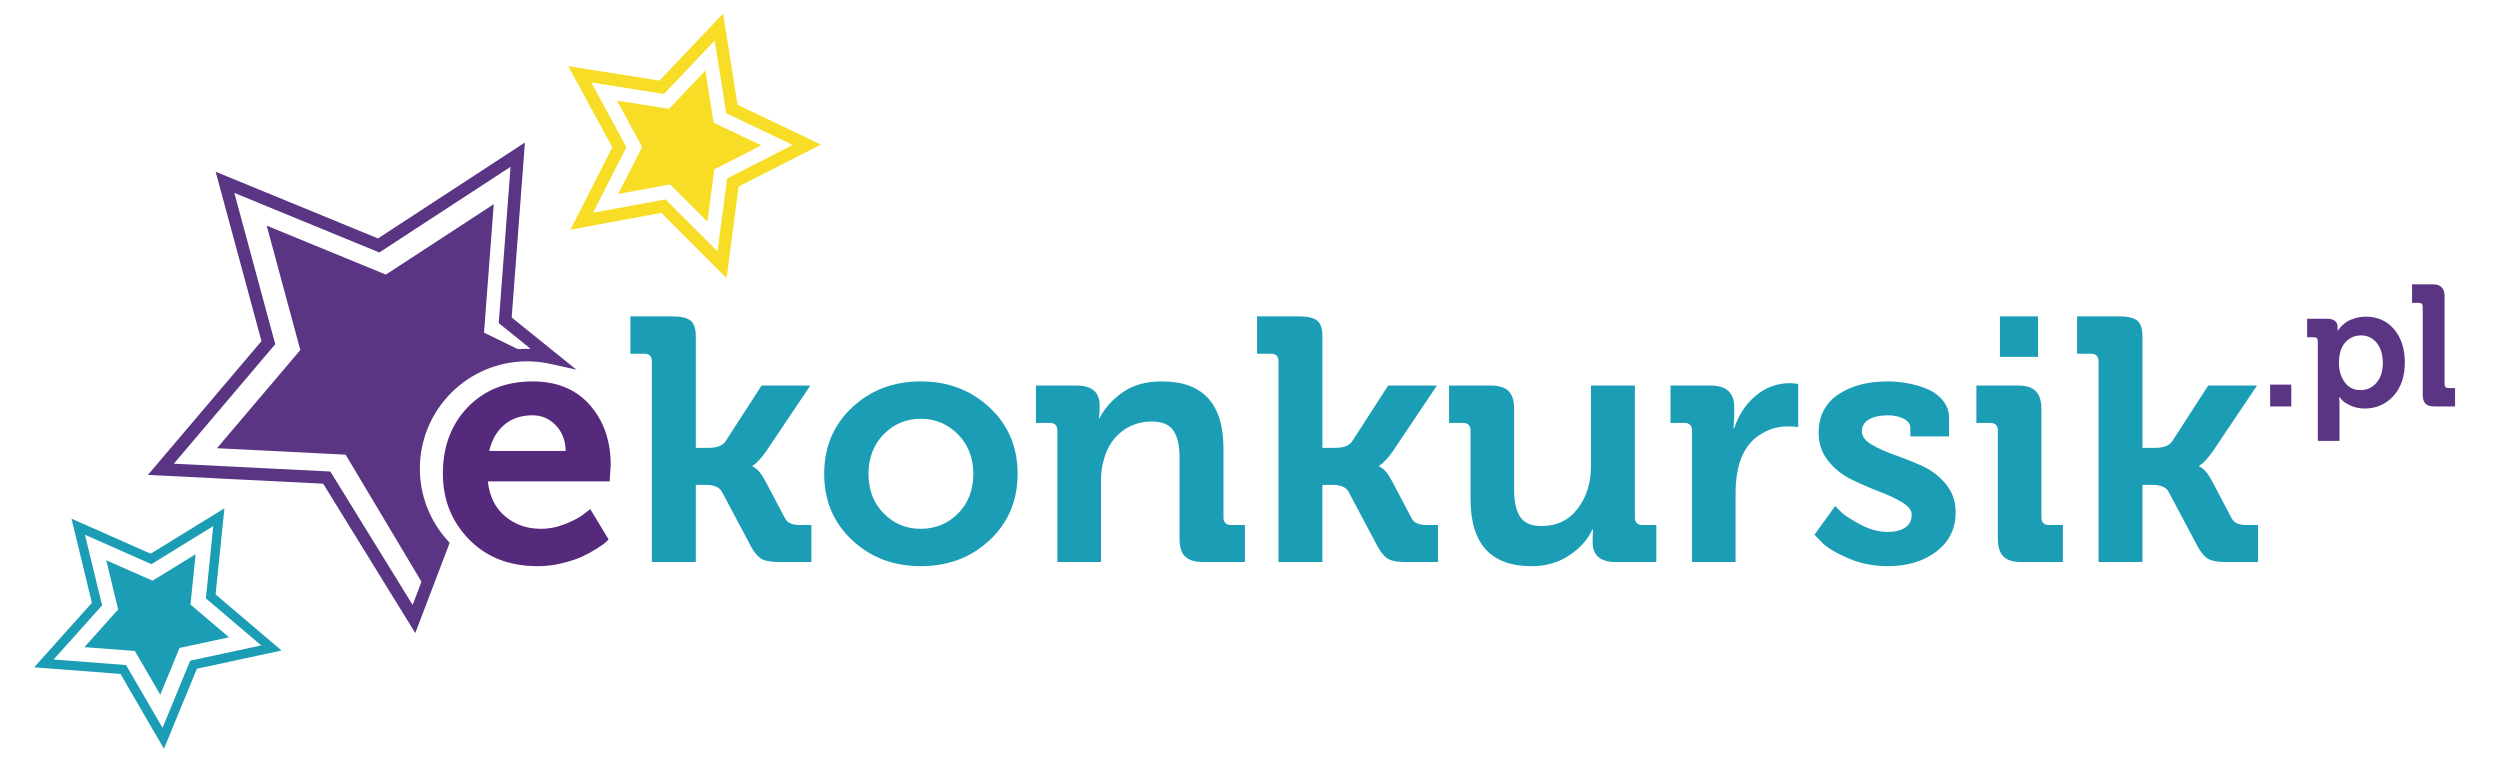
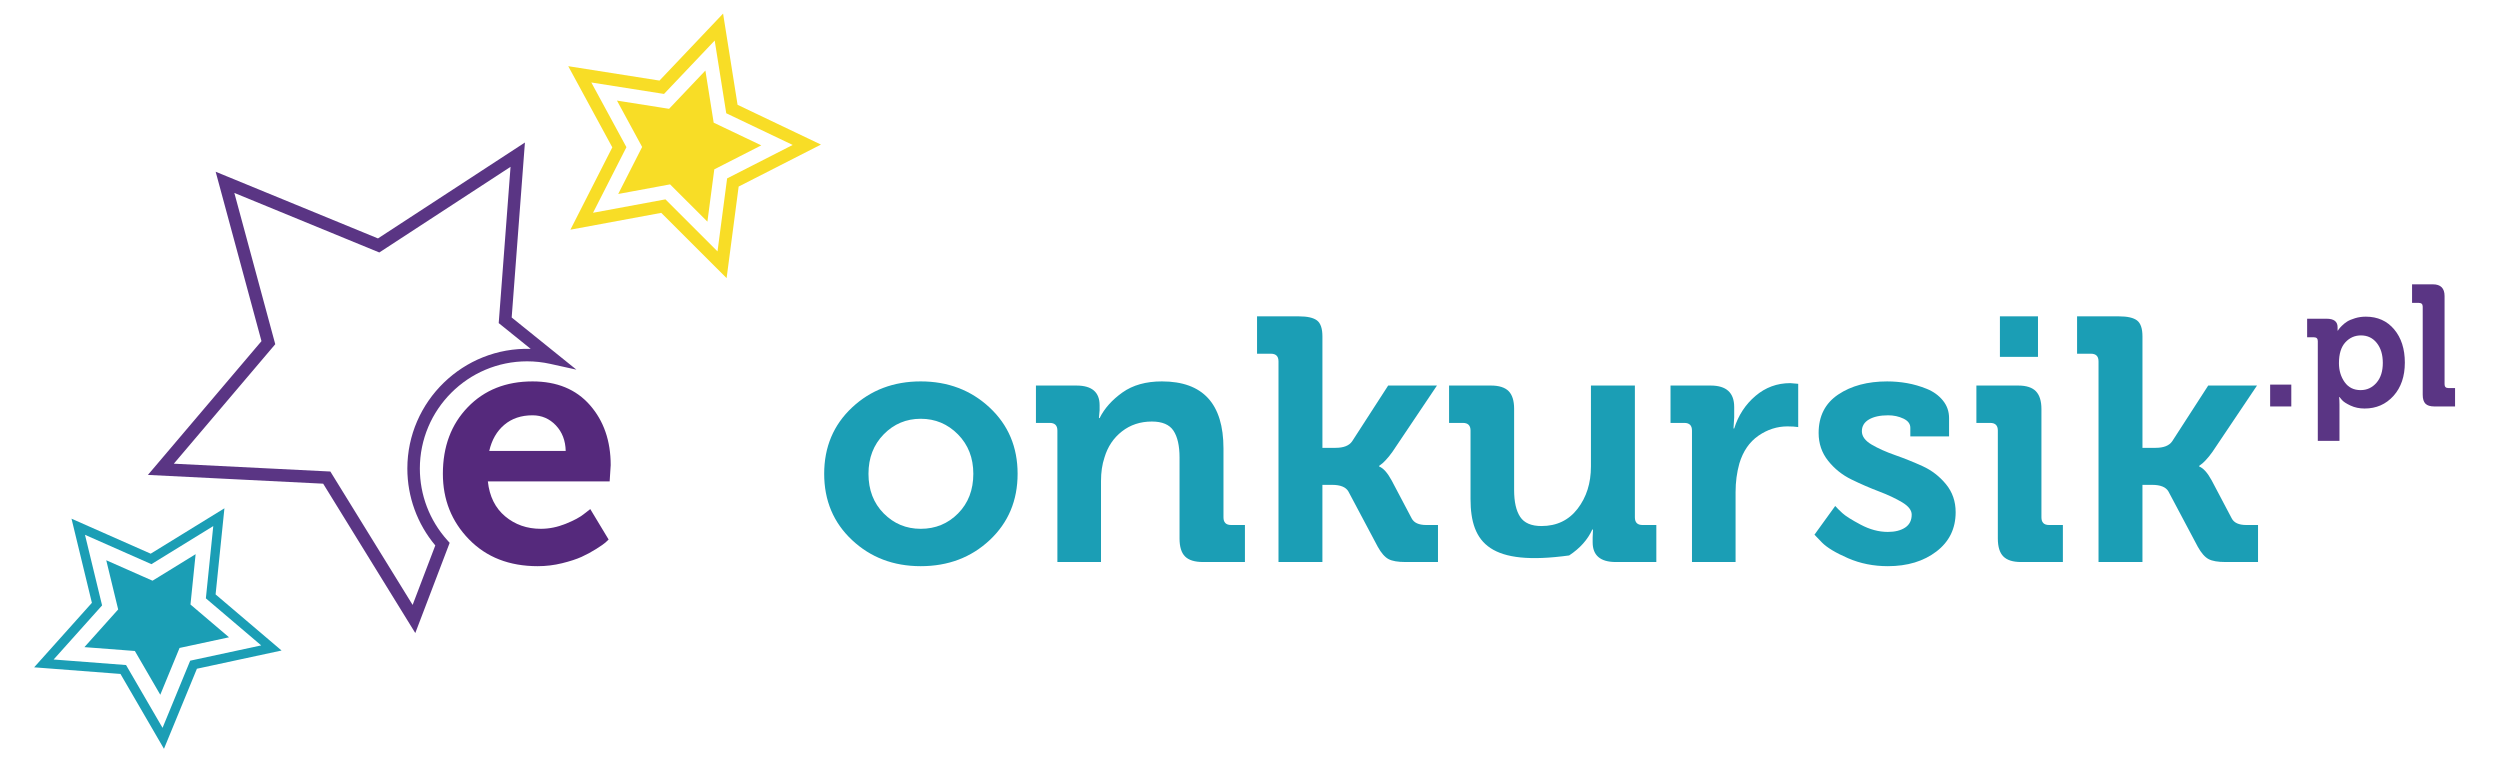
<svg xmlns="http://www.w3.org/2000/svg" version="1.1" id="Warstwa_1" x="0px" y="0px" width="400px" height="124.572px" viewBox="0 0 400 124.572" enable-background="new 0 0 400 124.572" xml:space="preserve">
  <g>
    <g>
      <path fill="#55297C" d="M70.86,75.805c0-4.354,1.329-7.906,3.986-10.656c2.657-2.748,6.107-4.123,10.353-4.123    c3.912,0,6.976,1.264,9.19,3.791s3.322,5.729,3.322,9.605l-0.167,2.602H78.057c0.258,2.4,1.181,4.264,2.768,5.592    s3.488,1.994,5.703,1.994c1.329,0,2.658-0.268,3.986-0.803s2.306-1.061,2.934-1.578l0.996-0.775l2.935,4.871    c-0.111,0.111-0.277,0.27-0.498,0.471c-0.222,0.203-0.711,0.545-1.467,1.023c-0.757,0.482-1.542,0.906-2.353,1.275    c-0.812,0.369-1.854,0.709-3.128,1.023s-2.574,0.471-3.903,0.471c-4.54,0-8.204-1.43-10.99-4.291    C72.252,83.438,70.86,79.939,70.86,75.805z M78.278,72.152h12.235c-0.038-1.662-0.563-3.025-1.578-4.098    c-1.016-1.068-2.261-1.605-3.737-1.605c-1.809,0-3.313,0.508-4.512,1.523C79.487,68.986,78.684,70.381,78.278,72.152z" />
    </g>
    <g>
      <g>
-         <path fill="#1B9EB5" d="M104.298,89.924V57.814c0-0.813-0.406-1.219-1.218-1.219h-2.215v-5.979h6.699     c1.365,0,2.334,0.222,2.907,0.664c0.571,0.443,0.858,1.292,0.858,2.547v17.827h2.104c1.292,0,2.177-0.35,2.657-1.053l5.758-8.914     h7.807l-7.142,10.631c-0.37,0.518-0.729,0.959-1.08,1.328c-0.352,0.369-0.619,0.609-0.803,0.719l-0.222,0.168v0.109     c0.665,0.26,1.329,0.998,1.993,2.217l3.21,6.088c0.369,0.701,1.144,1.053,2.326,1.053h1.882v5.924h-5.204     c-1.218,0-2.123-0.156-2.713-0.471c-0.591-0.314-1.162-0.969-1.716-1.965l-4.706-8.859c-0.406-0.699-1.273-1.051-2.602-1.051     h-1.55v12.346H104.298z" />
-       </g>
+         </g>
    </g>
    <g>
      <g>
        <path fill="#1B9EB5" d="M136.326,86.408c-2.971-2.787-4.457-6.32-4.457-10.604c0-4.279,1.486-7.814,4.457-10.602     c2.97-2.785,6.634-4.178,10.989-4.178c4.355,0,8.028,1.393,11.018,4.178c2.989,2.787,4.484,6.322,4.484,10.602     c0,4.283-1.486,7.816-4.457,10.604c-2.971,2.787-6.652,4.18-11.045,4.18C142.96,90.588,139.296,89.195,136.326,86.408z      M138.956,75.805c0,2.584,0.811,4.697,2.436,6.34c1.624,1.643,3.599,2.465,5.923,2.465c2.362,0,4.355-0.822,5.98-2.465     c1.624-1.643,2.436-3.756,2.436-6.34c0-2.545-0.822-4.648-2.464-6.311c-1.642-1.66-3.626-2.49-5.952-2.49     c-2.325,0-4.299,0.83-5.923,2.49C139.767,71.156,138.956,73.26,138.956,75.805z" />
      </g>
    </g>
    <g>
      <g>
        <path fill="#1B9EB5" d="M169.182,89.924V68.885c0-0.811-0.407-1.219-1.218-1.219h-2.214v-5.979h6.477     c2.473,0,3.71,1.053,3.71,3.156v0.83l-0.11,1.219h0.11c0.775-1.549,1.993-2.914,3.654-4.098c1.66-1.18,3.764-1.77,6.312-1.77     c6.568,0,9.854,3.58,9.854,10.738v11.018c0,0.813,0.406,1.219,1.219,1.219h2.214v5.924h-6.698c-1.329,0-2.29-0.295-2.879-0.887     c-0.591-0.59-0.886-1.549-0.886-2.879V73.203c0-1.881-0.323-3.311-0.969-4.289s-1.799-1.469-3.46-1.469     c-1.846,0-3.442,0.527-4.789,1.578c-1.348,1.053-2.28,2.445-2.795,4.18c-0.37,1.107-0.554,2.363-0.554,3.766v12.955H169.182z" />
      </g>
    </g>
    <g>
      <g>
        <path fill="#1B9EB5" d="M204.559,89.924V57.814c0-0.813-0.406-1.219-1.219-1.219h-2.213v-5.979h6.699     c1.363,0,2.332,0.222,2.906,0.664c0.57,0.443,0.855,1.292,0.855,2.547v17.827h2.105c1.291,0,2.178-0.35,2.656-1.053l5.758-8.914     h7.807l-7.141,10.631c-0.371,0.518-0.73,0.959-1.082,1.328c-0.35,0.369-0.617,0.609-0.801,0.719l-0.223,0.168v0.109     c0.666,0.26,1.33,0.998,1.992,2.217l3.213,6.088c0.369,0.701,1.143,1.053,2.324,1.053h1.883v5.924h-5.203     c-1.219,0-2.123-0.156-2.715-0.471c-0.59-0.314-1.162-0.969-1.715-1.965l-4.705-8.859c-0.408-0.699-1.275-1.051-2.602-1.051     h-1.553v12.346H204.559z" />
      </g>
    </g>
    <g>
      <g>
-         <path fill="#1B9EB5" d="M235.285,79.848V68.885c0-0.811-0.406-1.219-1.219-1.219h-2.215v-5.979h6.699     c1.291,0,2.232,0.297,2.822,0.887c0.59,0.592,0.887,1.533,0.887,2.824v13.01c0,1.883,0.322,3.313,0.969,4.291     c0.645,0.977,1.781,1.467,3.404,1.467c2.436,0,4.365-0.922,5.785-2.768c1.422-1.846,2.133-4.098,2.133-6.756V61.688h7.031v21.094     c0,0.813,0.404,1.219,1.219,1.219h2.213v5.924h-6.477c-2.475,0-3.711-1.053-3.711-3.156v-0.775l0.057-1.273h-0.111     c-0.738,1.625-1.975,3.01-3.709,4.152c-1.734,1.145-3.746,1.717-6.033,1.717C238.531,90.588,235.285,87.008,235.285,79.848z" />
+         <path fill="#1B9EB5" d="M235.285,79.848V68.885c0-0.811-0.406-1.219-1.219-1.219h-2.215v-5.979h6.699     c1.291,0,2.232,0.297,2.822,0.887c0.59,0.592,0.887,1.533,0.887,2.824v13.01c0,1.883,0.322,3.313,0.969,4.291     c0.645,0.977,1.781,1.467,3.404,1.467c2.436,0,4.365-0.922,5.785-2.768c1.422-1.846,2.133-4.098,2.133-6.756V61.688h7.031v21.094     c0,0.813,0.404,1.219,1.219,1.219h2.213v5.924h-6.477c-2.475,0-3.711-1.053-3.711-3.156v-0.775l0.057-1.273h-0.111     c-0.738,1.625-1.975,3.01-3.709,4.152C238.531,90.588,235.285,87.008,235.285,79.848z" />
      </g>
    </g>
    <g>
      <g>
        <path fill="#1B9EB5" d="M270.717,89.924V68.885c0-0.811-0.408-1.219-1.219-1.219h-2.215v-5.979h6.422     c2.51,0,3.766,1.145,3.766,3.434v1.662l-0.111,1.77h0.111c0.664-2.104,1.799-3.838,3.404-5.205     c1.605-1.363,3.459-2.047,5.563-2.047l1.275,0.109v6.922c-0.48-0.074-1.053-0.109-1.717-0.109c-1.662,0-3.211,0.498-4.65,1.494     s-2.455,2.473-3.045,4.428c-0.406,1.439-0.609,2.973-0.609,4.596v11.184H270.717z" />
      </g>
    </g>
    <g>
      <g>
        <path fill="#1B9EB5" d="M290.313,85.551l3.322-4.596c0.258,0.295,0.637,0.674,1.135,1.135s1.477,1.08,2.934,1.854     c1.457,0.775,2.908,1.164,4.348,1.164c1.143,0,2.066-0.23,2.768-0.693c0.699-0.461,1.051-1.152,1.051-2.076     c0-0.701-0.508-1.355-1.521-1.965c-1.016-0.607-2.252-1.191-3.709-1.744c-1.459-0.553-2.926-1.189-4.402-1.91     c-1.477-0.719-2.721-1.715-3.736-2.988c-1.016-1.275-1.523-2.76-1.523-4.457c0-2.695,1.043-4.742,3.129-6.146     c2.084-1.4,4.697-2.102,7.834-2.102c1.068,0,2.131,0.09,3.182,0.275c1.055,0.186,2.105,0.49,3.156,0.914     c1.053,0.426,1.91,1.043,2.574,1.854c0.666,0.813,0.996,1.754,0.996,2.824v2.934h-6.199v-1.383c0-0.629-0.369-1.117-1.107-1.469     c-0.738-0.35-1.551-0.525-2.436-0.525c-1.293,0-2.316,0.221-3.072,0.664c-0.758,0.443-1.137,1.072-1.137,1.883     c0,0.813,0.518,1.521,1.553,2.133c1.031,0.607,2.287,1.172,3.762,1.688c1.477,0.518,2.943,1.107,4.404,1.771     c1.455,0.664,2.703,1.625,3.734,2.879c1.033,1.256,1.551,2.75,1.551,4.484c0,2.621-1.023,4.715-3.072,6.283     s-4.643,2.354-7.777,2.354c-2.291,0-4.412-0.424-6.367-1.273c-1.957-0.85-3.342-1.68-4.152-2.492L290.313,85.551z" />
      </g>
    </g>
    <g>
      <g>
        <path fill="#1B9EB5" d="M319.654,86.158V68.885c0-0.811-0.406-1.219-1.217-1.219h-2.215v-5.979h6.699     c1.291,0,2.232,0.307,2.822,0.914c0.59,0.609,0.887,1.561,0.887,2.852v17.328c0,0.813,0.404,1.219,1.217,1.219h2.215v5.924     h-6.699c-1.291,0-2.232-0.295-2.822-0.887C319.949,88.447,319.654,87.488,319.654,86.158z M319.986,57.094v-6.478h6.092v6.478     H319.986z" />
      </g>
    </g>
    <g>
      <g>
        <path fill="#1B9EB5" d="M335.764,89.924V57.814c0-0.813-0.406-1.219-1.217-1.219h-2.215v-5.979h6.699     c1.365,0,2.334,0.222,2.906,0.664c0.572,0.443,0.857,1.292,0.857,2.547v17.827h2.104c1.291,0,2.178-0.35,2.658-1.053l5.758-8.914     h7.807l-7.143,10.631c-0.369,0.518-0.729,0.959-1.078,1.328c-0.352,0.369-0.619,0.609-0.805,0.719l-0.221,0.168v0.109     c0.664,0.26,1.33,0.998,1.994,2.217l3.211,6.088c0.367,0.701,1.143,1.053,2.324,1.053h1.883v5.924h-5.205     c-1.217,0-2.123-0.156-2.711-0.471c-0.592-0.314-1.164-0.969-1.719-1.965l-4.703-8.859c-0.408-0.699-1.275-1.051-2.604-1.051     h-1.551v12.346H335.764z" />
      </g>
    </g>
    <g>
-       <path fill="#5A3584" d="M81.557,57.145c0.755,0,1.473-0.941,2.174-0.854l-6.287-3.067L79,32.67L61.738,43.937l-19.067-7.833    l5.382,19.898L34.712,71.717L55.3,72.746l12.77,21.391l2.553-6.752c-1.872-2.684-4.781-9.594-4.781-13.105    c0-4.68,1.472-8.574,4.375-11.578C73.14,59.676,76.956,57.145,81.557,57.145z" />
      <g>
        <path fill="#5A3584" d="M66.446,101.287L51.707,77.389l-28.042-1.402l18.172-21.405l-7.332-27.103l25.971,10.669l23.511-15.345     l-2.119,27.995l10.356,8.347l-4.167-0.922c-1.228-0.273-2.48-0.41-3.723-0.41c-9.461,0-17.159,7.697-17.159,17.158     c0,4.223,1.55,8.281,4.364,11.43l0.406,0.453L66.446,101.287z M27.812,74.191l25.045,1.252l13.163,21.344l3.627-9.518     c-2.888-3.447-4.471-7.789-4.471-12.299c0-10.756,8.958-19.48,19.737-19.15l-5.119-4.125l1.893-25.003L60.689,40.396     l-23.195-9.529l6.547,24.207L27.812,74.191z" />
      </g>
    </g>
    <polygon fill="#F8DD26" points="121.805,23.259 115.718,20.356 114.188,19.626 113.922,17.952 112.863,11.289 108.218,16.182    107.052,17.411 105.378,17.146 98.715,16.095 101.932,22.023 102.742,23.514 101.973,25.025 98.914,31.036 105.546,29.808    107.212,29.499 108.411,30.696 113.185,35.464 114.065,28.776 114.287,27.095 115.797,26.325  " />
    <g>
      <path fill="#F8DD26" d="M116.256,44.5l-10.457-10.444l-14.533,2.693l6.703-13.172l-7.05-12.988l14.598,2.303l10.175-10.72    l2.319,14.597l13.34,6.363l-13.167,6.716L116.256,44.5z M94.886,34.044l11.582-2.146l8.334,8.324l1.537-11.676l10.492-5.353    l-10.631-5.071l-1.848-11.633l-8.109,8.543L94.61,13.196l5.618,10.351L94.886,34.044z" />
    </g>
    <polygon fill="#1B9EB5" points="28.728,103.672 30.317,103.33 36.643,101.967 31.714,97.775 30.476,96.723 30.641,95.105    31.299,88.668 25.79,92.061 24.405,92.912 22.919,92.256 17,89.641 18.524,95.93 18.908,97.51 17.822,98.721 13.506,103.541    19.958,104.033 21.578,104.158 22.395,105.564 25.645,111.16 28.108,105.176  " />
    <g>
      <g>
        <path fill="#1B9EB5" d="M26.234,119.809l-6.959-11.979l-13.813-1.059l9.241-10.318L11.442,82.99l12.669,5.6l11.797-7.262     l-1.412,13.779l10.554,8.975l-13.544,2.916L26.234,119.809z M8.581,105.52l11.588,0.887l5.838,10.049l4.423-10.746l11.362-2.445     l-8.854-7.529l1.184-11.561l-9.896,6.092l-10.629-4.697l2.736,11.295L8.581,105.52z" />
      </g>
    </g>
    <g>
      <g>
        <path fill="#5A3584" d="M363.223,65.033v-3.496h3.385v3.496H363.223z" />
      </g>
      <g>
        <path fill="#5A3584" d="M370.848,70.537V54.574c0-0.404-0.203-0.607-0.607-0.607h-1.1v-2.971h3.111c1.172,0,1.76,0.45,1.76,1.349     v0.551h0.055c0.037-0.055,0.088-0.133,0.152-0.234c0.064-0.1,0.225-0.279,0.482-0.536c0.256-0.257,0.535-0.481,0.838-0.675     c0.305-0.192,0.725-0.372,1.268-0.536c0.541-0.166,1.113-0.248,1.719-0.248c1.891,0,3.404,0.679,4.543,2.036     c1.137,1.359,1.705,3.128,1.705,5.312c0,2.203-0.605,3.979-1.816,5.326s-2.752,2.023-4.623,2.023     c-0.826,0-1.574-0.156-2.244-0.469c-0.67-0.311-1.133-0.613-1.389-0.908l-0.387-0.467h-0.055c0.037,0.33,0.055,0.732,0.055,1.211     v5.807H370.848z M374.232,58.098c0,1.174,0.303,2.188,0.908,3.041s1.459,1.279,2.559,1.279c1.01,0,1.854-0.389,2.533-1.17     c0.68-0.779,1.018-1.84,1.018-3.178c0-1.322-0.32-2.387-0.963-3.193c-0.643-0.809-1.486-1.211-2.531-1.211     c-0.992,0-1.826,0.371-2.506,1.115C374.572,55.523,374.232,56.629,374.232,58.098z" />
      </g>
      <g>
        <path fill="#5A3584" d="M387.635,63.16V49.07c0-0.404-0.201-0.606-0.604-0.606h-1.102v-2.972h3.33     c1.248,0,1.871,0.623,1.871,1.871v14.12c0,0.404,0.201,0.605,0.605,0.605h1.074v2.945h-3.303c-0.662,0-1.139-0.146-1.432-0.441     C387.783,64.299,387.635,63.822,387.635,63.16z" />
      </g>
    </g>
  </g>
</svg>